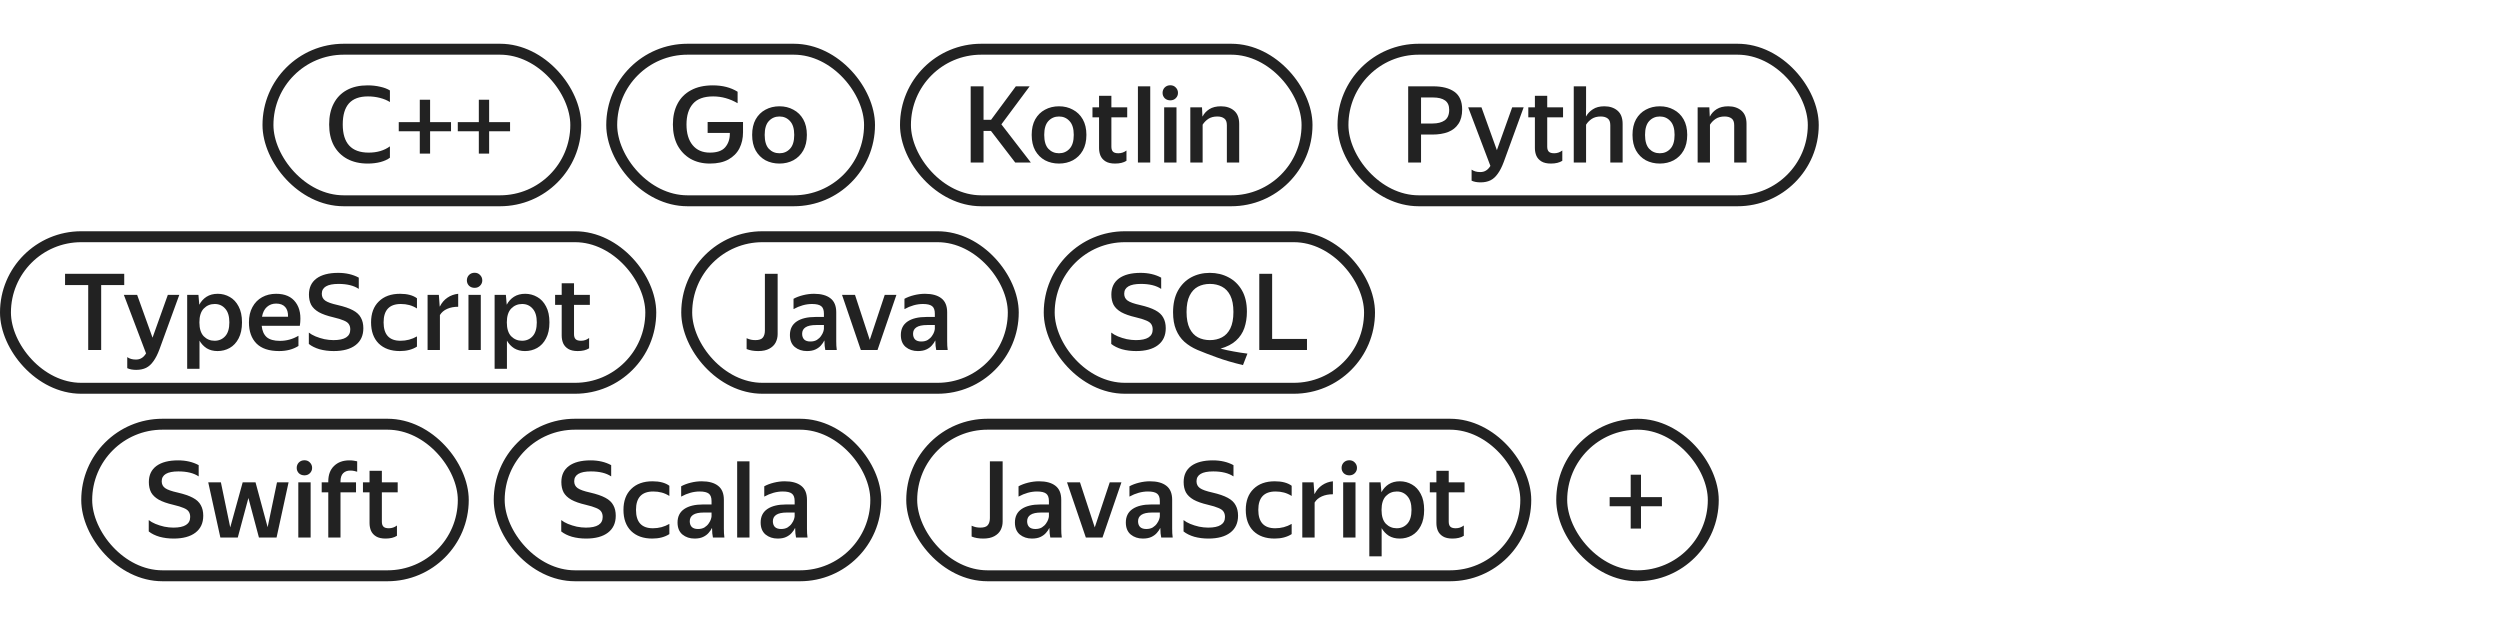
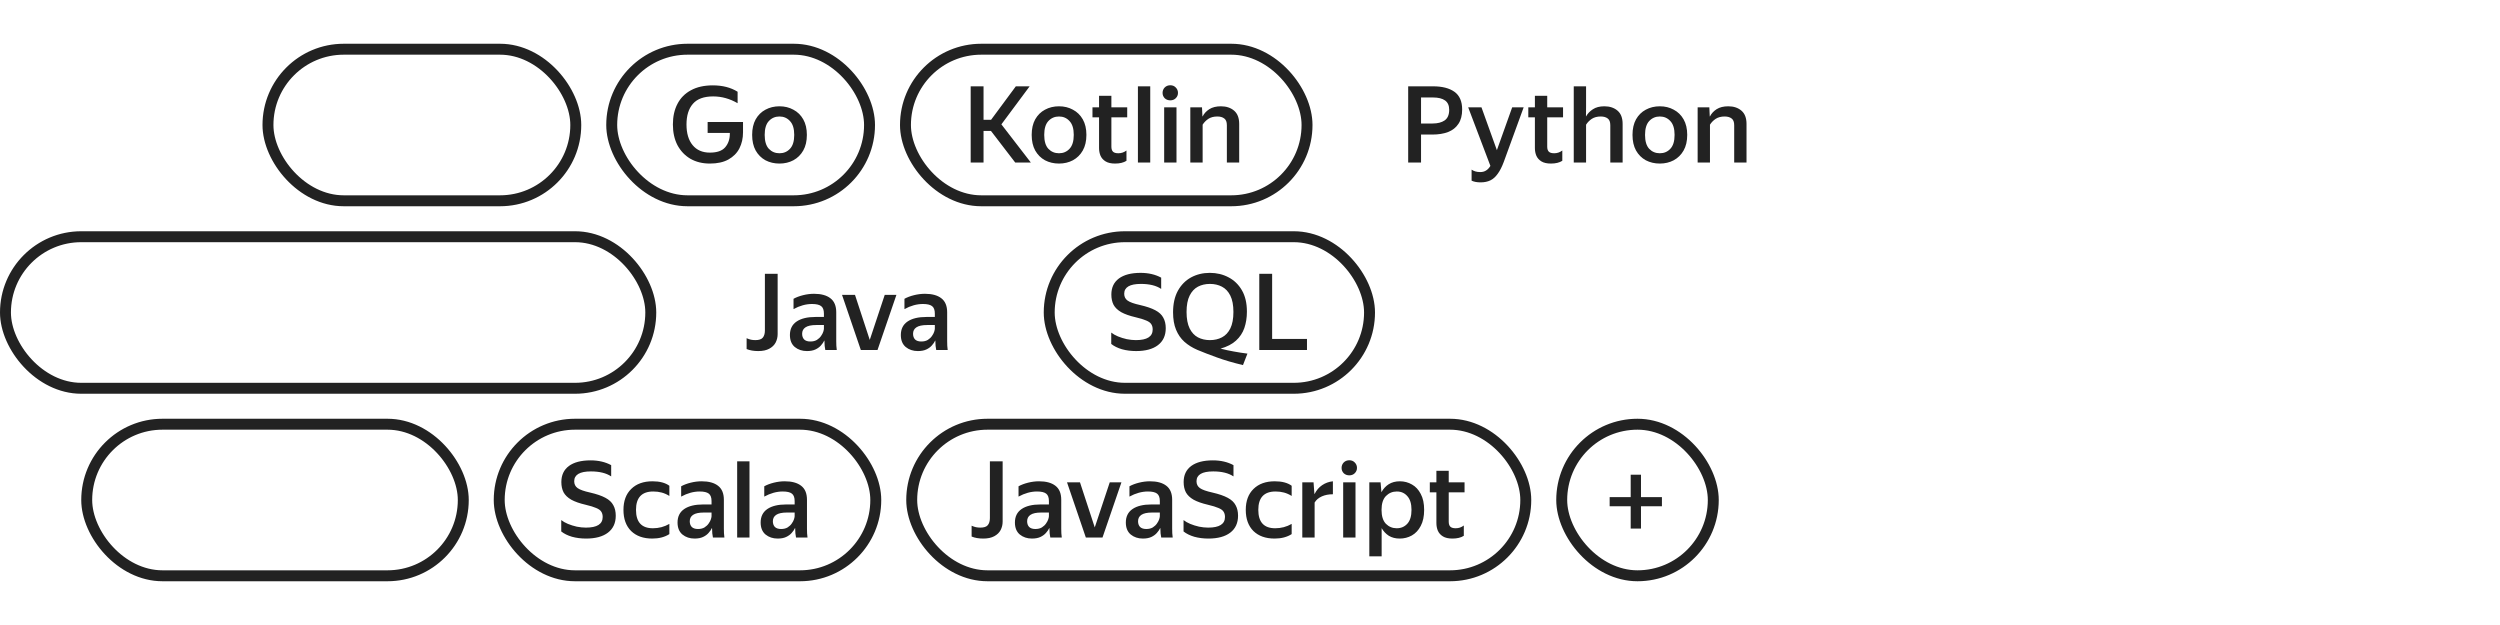
<svg xmlns="http://www.w3.org/2000/svg" width="400" height="100" viewBox="0 0 400 100" fill="none">
  <rect x="42.875" y="7.875" width="49.25" height="24.25" rx="12.125" stroke="#222222" stroke-width="1.75" />
-   <path d="M58.834 26.17C57.576 26.17 56.482 25.921 55.553 25.422C54.635 24.923 53.921 24.209 53.411 23.28C52.912 22.339 52.663 21.217 52.663 19.914C52.663 18.611 52.907 17.494 53.394 16.565C53.881 15.624 54.584 14.905 55.502 14.406C56.42 13.907 57.525 13.658 58.817 13.658C59.531 13.658 60.2 13.732 60.823 13.879C61.458 14.015 61.979 14.213 62.387 14.474V16.327C61.945 16.044 61.412 15.823 60.789 15.664C60.177 15.505 59.537 15.426 58.868 15.426C57.508 15.426 56.494 15.8 55.825 16.548C55.168 17.296 54.839 18.418 54.839 19.914C54.839 22.917 56.222 24.419 58.987 24.419C60.336 24.419 61.469 24.085 62.387 23.416V25.235C62.002 25.53 61.492 25.762 60.857 25.932C60.234 26.091 59.559 26.17 58.834 26.17ZM68.815 24.572H67.166V21.002H63.8V19.54H67.166V15.953H68.815V19.54H72.164V21.002H68.815V24.572ZM78.261 24.572H76.612V21.002H73.246V19.54H76.612V15.953H78.261V19.54H81.61V21.002H78.261V24.572Z" fill="#222222" />
  <rect x="97.875" y="7.875" width="41.25" height="24.25" rx="12.125" stroke="#222222" stroke-width="1.75" />
  <path d="M113.579 24.419C114.724 24.419 115.54 24.136 116.027 23.569C116.526 22.991 116.775 22.26 116.775 21.376V21.274H113.222V19.523H118.883V21.172C118.883 22.124 118.69 22.98 118.305 23.739C117.92 24.487 117.33 25.082 116.537 25.524C115.755 25.955 114.769 26.17 113.579 26.17C112.4 26.17 111.363 25.915 110.468 25.405C109.584 24.884 108.893 24.158 108.394 23.229C107.907 22.288 107.663 21.183 107.663 19.914C107.663 18.645 107.907 17.545 108.394 16.616C108.881 15.675 109.601 14.95 110.553 14.44C111.505 13.919 112.672 13.658 114.055 13.658C115.608 13.658 116.928 13.998 118.016 14.678V16.514C116.769 15.789 115.466 15.426 114.106 15.426C112.621 15.426 111.539 15.823 110.859 16.616C110.179 17.398 109.839 18.497 109.839 19.914C109.839 21.331 110.168 22.436 110.825 23.229C111.482 24.022 112.4 24.419 113.579 24.419ZM124.713 26.17C123.886 26.17 123.138 25.994 122.469 25.643C121.812 25.28 121.291 24.759 120.905 24.079C120.531 23.399 120.344 22.566 120.344 21.58C120.344 20.605 120.531 19.778 120.905 19.098C121.291 18.418 121.812 17.902 122.469 17.551C123.138 17.188 123.886 17.007 124.713 17.007C125.541 17.007 126.283 17.188 126.94 17.551C127.609 17.902 128.136 18.418 128.521 19.098C128.907 19.778 129.099 20.605 129.099 21.58C129.099 22.566 128.907 23.399 128.521 24.079C128.136 24.759 127.609 25.28 126.94 25.643C126.283 25.994 125.541 26.17 124.713 26.17ZM124.713 24.521C125.393 24.521 125.954 24.283 126.396 23.807C126.85 23.331 127.076 22.589 127.076 21.58C127.076 20.583 126.85 19.846 126.396 19.37C125.954 18.883 125.393 18.639 124.713 18.639C124.033 18.639 123.467 18.883 123.013 19.37C122.571 19.846 122.35 20.583 122.35 21.58C122.35 22.589 122.571 23.331 123.013 23.807C123.467 24.283 124.033 24.521 124.713 24.521Z" fill="#222222" />
  <rect x="144.875" y="7.875" width="64.25" height="24.25" rx="12.125" stroke="#222222" stroke-width="1.75" />
  <path d="M164.931 26H162.432L158.556 20.951H157.366V26H155.309V13.811H157.366V19.166H158.573L162.534 13.811H164.744L160.222 19.897L164.931 26ZM169.439 26.17C168.611 26.17 167.863 25.994 167.195 25.643C166.537 25.28 166.016 24.759 165.631 24.079C165.257 23.399 165.07 22.566 165.07 21.58C165.07 20.605 165.257 19.778 165.631 19.098C166.016 18.418 166.537 17.902 167.195 17.551C167.863 17.188 168.611 17.007 169.439 17.007C170.266 17.007 171.008 17.188 171.666 17.551C172.334 17.902 172.861 18.418 173.247 19.098C173.632 19.778 173.825 20.605 173.825 21.58C173.825 22.566 173.632 23.399 173.247 24.079C172.861 24.759 172.334 25.28 171.666 25.643C171.008 25.994 170.266 26.17 169.439 26.17ZM169.439 24.521C170.119 24.521 170.68 24.283 171.122 23.807C171.575 23.331 171.802 22.589 171.802 21.58C171.802 20.583 171.575 19.846 171.122 19.37C170.68 18.883 170.119 18.639 169.439 18.639C168.759 18.639 168.192 18.883 167.739 19.37C167.297 19.846 167.076 20.583 167.076 21.58C167.076 22.589 167.297 23.331 167.739 23.807C168.192 24.283 168.759 24.521 169.439 24.521ZM174.795 18.775V17.177H175.849V15.324H177.821V17.177H180.354V18.775H177.821V23.467C177.821 23.83 177.906 24.096 178.076 24.266C178.246 24.436 178.535 24.521 178.943 24.521C179.419 24.521 179.849 24.374 180.235 24.079V25.728C179.77 26.023 179.164 26.17 178.416 26.17C177.781 26.17 177.277 26.057 176.903 25.83C176.529 25.603 176.257 25.303 176.087 24.929C175.928 24.555 175.849 24.141 175.849 23.688V18.775H174.795ZM182.066 13.811H184.038V26H182.066V13.811ZM187.253 16.055C186.89 16.055 186.59 15.942 186.352 15.715C186.125 15.477 186.012 15.194 186.012 14.865C186.012 14.525 186.125 14.236 186.352 13.998C186.59 13.76 186.89 13.641 187.253 13.641C187.604 13.641 187.893 13.76 188.12 13.998C188.358 14.236 188.477 14.525 188.477 14.865C188.477 15.194 188.358 15.477 188.12 15.715C187.893 15.942 187.604 16.055 187.253 16.055ZM186.267 17.177H188.239V26H186.267V17.177ZM194.768 18.639C194.201 18.639 193.725 18.764 193.34 19.013C192.966 19.262 192.66 19.574 192.422 19.948V26H190.45V17.177H192.32L192.388 18.622H192.422C192.66 18.157 193.017 17.772 193.493 17.466C193.98 17.16 194.598 17.007 195.346 17.007C196.207 17.007 196.91 17.239 197.454 17.704C197.998 18.169 198.27 18.877 198.27 19.829V26H196.298V20.033C196.298 19.523 196.162 19.166 195.89 18.962C195.618 18.747 195.244 18.639 194.768 18.639Z" fill="#222222" />
-   <rect x="214.875" y="7.875" width="75.25" height="24.25" rx="12.125" stroke="#222222" stroke-width="1.75" />
  <path d="M225.309 13.811H229.287C230.76 13.811 231.905 14.106 232.721 14.695C233.537 15.284 233.945 16.225 233.945 17.517C233.945 18.458 233.747 19.223 233.35 19.812C232.965 20.401 232.415 20.838 231.701 21.121C230.987 21.393 230.154 21.529 229.202 21.529H227.366V26H225.309V13.811ZM229.202 19.761C230.018 19.761 230.664 19.597 231.14 19.268C231.627 18.928 231.871 18.361 231.871 17.568C231.871 16.888 231.65 16.389 231.208 16.072C230.766 15.755 230.126 15.596 229.287 15.596H227.366V19.761H229.202ZM236.883 29.179C236.317 29.179 235.841 29.088 235.455 28.907V27.139C235.818 27.4 236.277 27.53 236.832 27.53C237.195 27.53 237.501 27.451 237.75 27.292C238.011 27.145 238.249 26.895 238.464 26.544L234.911 17.177H237.036L239.501 24.028L241.949 17.177H243.785L240.606 25.898C240.312 26.691 239.989 27.326 239.637 27.802C239.297 28.289 238.906 28.641 238.464 28.856C238.022 29.071 237.495 29.179 236.883 29.179ZM244.529 18.775V17.177H245.583V15.324H247.555V17.177H250.088V18.775H247.555V23.467C247.555 23.83 247.64 24.096 247.81 24.266C247.98 24.436 248.269 24.521 248.677 24.521C249.153 24.521 249.584 24.374 249.969 24.079V25.728C249.504 26.023 248.898 26.17 248.15 26.17C247.515 26.17 247.011 26.057 246.637 25.83C246.263 25.603 245.991 25.303 245.821 24.929C245.662 24.555 245.583 24.141 245.583 23.688V18.775H244.529ZM256.118 18.639C255.552 18.639 255.076 18.764 254.69 19.013C254.316 19.262 254.01 19.574 253.772 19.948V26H251.8V13.811H253.772V17.075L253.755 18.622H253.772C254.022 18.169 254.384 17.789 254.86 17.483C255.336 17.166 255.948 17.007 256.696 17.007C257.558 17.007 258.26 17.239 258.804 17.704C259.348 18.169 259.62 18.877 259.62 19.829V26H257.648V20.033C257.648 19.523 257.512 19.166 257.24 18.962C256.968 18.747 256.594 18.639 256.118 18.639ZM265.57 26.17C264.742 26.17 263.994 25.994 263.326 25.643C262.668 25.28 262.147 24.759 261.762 24.079C261.388 23.399 261.201 22.566 261.201 21.58C261.201 20.605 261.388 19.778 261.762 19.098C262.147 18.418 262.668 17.902 263.326 17.551C263.994 17.188 264.742 17.007 265.57 17.007C266.397 17.007 267.139 17.188 267.797 17.551C268.465 17.902 268.992 18.418 269.378 19.098C269.763 19.778 269.956 20.605 269.956 21.58C269.956 22.566 269.763 23.399 269.378 24.079C268.992 24.759 268.465 25.28 267.797 25.643C267.139 25.994 266.397 26.17 265.57 26.17ZM265.57 24.521C266.25 24.521 266.811 24.283 267.253 23.807C267.706 23.331 267.933 22.589 267.933 21.58C267.933 20.583 267.706 19.846 267.253 19.37C266.811 18.883 266.25 18.639 265.57 18.639C264.89 18.639 264.323 18.883 263.87 19.37C263.428 19.846 263.207 20.583 263.207 21.58C263.207 22.589 263.428 23.331 263.87 23.807C264.323 24.283 264.89 24.521 265.57 24.521ZM275.941 18.639C275.374 18.639 274.898 18.764 274.513 19.013C274.139 19.262 273.833 19.574 273.595 19.948V26H271.623V17.177H273.493L273.561 18.622H273.595C273.833 18.157 274.19 17.772 274.666 17.466C275.153 17.16 275.771 17.007 276.519 17.007C277.38 17.007 278.083 17.239 278.627 17.704C279.171 18.169 279.443 18.877 279.443 19.829V26H277.471V20.033C277.471 19.523 277.335 19.166 277.063 18.962C276.791 18.747 276.417 18.639 275.941 18.639Z" fill="#222222" />
  <rect x="0.875" y="37.875" width="103.25" height="24.25" rx="12.125" stroke="#222222" stroke-width="1.75" />
-   <path d="M10.408 45.613V43.811H19.877V45.613H16.188V56H14.114V45.613H10.408ZM21.788 59.179C21.221 59.179 20.745 59.088 20.36 58.907V57.139C20.722 57.4 21.181 57.53 21.736 57.53C22.099 57.53 22.405 57.451 22.654 57.292C22.915 57.145 23.153 56.895 23.369 56.544L19.816 47.177H21.941L24.405 54.028L26.854 47.177H28.689L25.511 55.898C25.216 56.691 24.893 57.326 24.541 57.802C24.201 58.289 23.811 58.641 23.369 58.856C22.927 59.071 22.399 59.179 21.788 59.179ZM29.948 47.177H31.75L31.886 48.758C32.169 48.225 32.554 47.8 33.042 47.483C33.54 47.166 34.141 47.007 34.844 47.007C35.535 47.007 36.175 47.177 36.765 47.517C37.354 47.846 37.824 48.35 38.176 49.03C38.538 49.699 38.72 50.549 38.72 51.58C38.72 52.611 38.538 53.467 38.176 54.147C37.824 54.827 37.348 55.337 36.748 55.677C36.158 56.006 35.512 56.17 34.81 56.17C34.141 56.17 33.563 56.023 33.076 55.728C32.6 55.422 32.214 55.014 31.92 54.504V59.009H29.948V47.177ZM36.697 51.58C36.697 50.605 36.476 49.874 36.034 49.387C35.603 48.888 35.042 48.639 34.351 48.639C33.659 48.639 33.076 48.883 32.6 49.37C32.135 49.857 31.903 50.594 31.903 51.58C31.903 52.577 32.135 53.32 32.6 53.807C33.076 54.283 33.654 54.521 34.334 54.521C35.025 54.521 35.592 54.277 36.034 53.79C36.476 53.303 36.697 52.566 36.697 51.58ZM44.658 56.17C43.048 56.17 41.841 55.768 41.037 54.963C40.232 54.147 39.83 53.019 39.83 51.58C39.83 50.628 40.017 49.812 40.391 49.132C40.765 48.441 41.28 47.914 41.938 47.551C42.595 47.188 43.343 47.007 44.182 47.007C45.598 47.007 46.641 47.466 47.31 48.384C47.99 49.302 48.211 50.549 47.973 52.124H41.87C41.949 52.929 42.215 53.535 42.669 53.943C43.133 54.34 43.842 54.538 44.794 54.538C45.848 54.538 46.834 54.266 47.752 53.722V55.354C46.89 55.898 45.859 56.17 44.658 56.17ZM44.182 48.571C43.604 48.571 43.111 48.752 42.703 49.115C42.306 49.466 42.045 49.988 41.921 50.679H46.086C46.108 49.999 45.955 49.478 45.627 49.115C45.298 48.752 44.816 48.571 44.182 48.571ZM53.392 56.17C52.588 56.17 51.834 56.074 51.131 55.881C50.44 55.677 49.868 55.394 49.414 55.031V53.212C49.698 53.439 50.055 53.643 50.485 53.824C50.927 54.005 51.398 54.153 51.896 54.266C52.406 54.368 52.894 54.419 53.358 54.419C55.149 54.419 56.044 53.852 56.044 52.719C56.044 52.368 55.965 52.079 55.806 51.852C55.659 51.625 55.387 51.433 54.99 51.274C54.605 51.104 54.05 50.934 53.324 50.764C52.35 50.537 51.579 50.265 51.012 49.948C50.446 49.619 50.038 49.228 49.788 48.775C49.55 48.31 49.431 47.761 49.431 47.126C49.431 46.015 49.834 45.16 50.638 44.559C51.454 43.958 52.61 43.658 54.106 43.658C55.364 43.658 56.464 43.913 57.404 44.423V46.225C56.611 45.692 55.529 45.426 54.157 45.426C52.378 45.426 51.488 45.953 51.488 47.007C51.488 47.472 51.67 47.834 52.032 48.095C52.395 48.356 53.064 48.594 54.038 48.809C55.07 49.047 55.88 49.325 56.469 49.642C57.07 49.959 57.495 50.356 57.744 50.832C58.005 51.297 58.135 51.858 58.135 52.515C58.135 53.682 57.722 54.583 56.894 55.218C56.067 55.853 54.9 56.17 53.392 56.17ZM63.977 56.17C62.549 56.17 61.421 55.768 60.594 54.963C59.778 54.147 59.37 53.019 59.37 51.58C59.37 50.152 59.783 49.036 60.611 48.231C61.438 47.415 62.571 47.007 64.011 47.007C65.167 47.007 66.068 47.245 66.714 47.721V49.353C66.317 49.104 65.909 48.922 65.49 48.809C65.082 48.696 64.628 48.639 64.13 48.639C62.294 48.639 61.376 49.619 61.376 51.58C61.376 53.541 62.277 54.521 64.079 54.521C65.031 54.521 65.909 54.289 66.714 53.824V55.456C65.977 55.932 65.065 56.17 63.977 56.17ZM73.31 49.081C72.641 49.081 72.052 49.194 71.542 49.421C71.032 49.648 70.646 49.976 70.386 50.407V56H68.414V47.177H70.216L70.352 49.03H70.386C70.68 48.441 71.077 47.976 71.576 47.636C72.086 47.285 72.664 47.075 73.31 47.007V49.081ZM75.941 46.055C75.578 46.055 75.278 45.942 75.04 45.715C74.813 45.477 74.7 45.194 74.7 44.865C74.7 44.525 74.813 44.236 75.04 43.998C75.278 43.76 75.578 43.641 75.941 43.641C76.292 43.641 76.581 43.76 76.808 43.998C77.046 44.236 77.165 44.525 77.165 44.865C77.165 45.194 77.046 45.477 76.808 45.715C76.581 45.942 76.292 46.055 75.941 46.055ZM74.955 47.177H76.927V56H74.955V47.177ZM79.138 47.177H80.94L81.076 48.758C81.359 48.225 81.745 47.8 82.232 47.483C82.731 47.166 83.332 47.007 84.034 47.007C84.725 47.007 85.366 47.177 85.955 47.517C86.544 47.846 87.015 48.35 87.366 49.03C87.729 49.699 87.91 50.549 87.91 51.58C87.91 52.611 87.729 53.467 87.366 54.147C87.015 54.827 86.539 55.337 85.938 55.677C85.349 56.006 84.703 56.17 84 56.17C83.332 56.17 82.754 56.023 82.266 55.728C81.79 55.422 81.405 55.014 81.11 54.504V59.009H79.138V47.177ZM85.887 51.58C85.887 50.605 85.666 49.874 85.224 49.387C84.793 48.888 84.233 48.639 83.541 48.639C82.85 48.639 82.266 48.883 81.79 49.37C81.326 49.857 81.093 50.594 81.093 51.58C81.093 52.577 81.326 53.32 81.79 53.807C82.266 54.283 82.844 54.521 83.524 54.521C84.216 54.521 84.782 54.277 85.224 53.79C85.666 53.303 85.887 52.566 85.887 51.58ZM88.817 48.775V47.177H89.871V45.324H91.843V47.177H94.376V48.775H91.843V53.467C91.843 53.83 91.928 54.096 92.098 54.266C92.268 54.436 92.557 54.521 92.965 54.521C93.441 54.521 93.872 54.374 94.257 54.079V55.728C93.793 56.023 93.186 56.17 92.438 56.17C91.803 56.17 91.299 56.057 90.925 55.83C90.551 55.603 90.279 55.303 90.109 54.929C89.951 54.555 89.871 54.141 89.871 53.688V48.775H88.817Z" fill="#222222" />
-   <rect x="109.875" y="37.875" width="52.25" height="24.25" rx="12.125" stroke="#222222" stroke-width="1.75" />
  <path d="M122.383 43.811H124.423V53.45C124.423 53.937 124.315 54.391 124.1 54.81C123.885 55.218 123.545 55.547 123.08 55.796C122.627 56.045 122.037 56.17 121.312 56.17C120.598 56.17 119.98 56.062 119.459 55.847V54.113C119.708 54.226 119.941 54.306 120.156 54.351C120.383 54.396 120.615 54.419 120.853 54.419C121.431 54.419 121.828 54.289 122.043 54.028C122.27 53.756 122.383 53.376 122.383 52.889V43.811ZM129.923 48.639C128.948 48.639 127.962 48.911 126.965 49.455V47.806C127.396 47.568 127.906 47.375 128.495 47.228C129.084 47.081 129.668 47.007 130.246 47.007C131.379 47.007 132.252 47.245 132.864 47.721C133.487 48.197 133.799 48.945 133.799 49.965V54.572C133.799 54.765 133.805 55.014 133.816 55.32C133.839 55.615 133.861 55.841 133.884 56H132.048C132.014 55.841 131.98 55.62 131.946 55.337C131.923 55.042 131.912 54.787 131.912 54.572L131.895 54.47C131.77 54.742 131.589 55.008 131.351 55.269C131.124 55.53 130.83 55.745 130.467 55.915C130.104 56.085 129.651 56.17 129.107 56.17C128.348 56.17 127.702 55.955 127.169 55.524C126.648 55.082 126.387 54.442 126.387 53.603C126.387 52.651 126.744 51.931 127.458 51.444C128.172 50.957 129.181 50.713 130.484 50.713H131.827V50.169C131.827 49.602 131.68 49.206 131.385 48.979C131.09 48.752 130.603 48.639 129.923 48.639ZM131.827 52.6V52.005H130.603C129.81 52.005 129.232 52.13 128.869 52.379C128.518 52.617 128.342 52.957 128.342 53.399C128.342 53.784 128.45 54.09 128.665 54.317C128.892 54.532 129.22 54.64 129.651 54.64C130.07 54.64 130.422 54.555 130.705 54.385C130.988 54.204 131.209 53.994 131.368 53.756C131.538 53.518 131.657 53.291 131.725 53.076C131.793 52.849 131.827 52.691 131.827 52.6ZM134.724 47.177H136.798L139.161 54.385L141.558 47.177H143.428L140.402 56H137.733L134.724 47.177ZM147.67 48.639C146.695 48.639 145.709 48.911 144.712 49.455V47.806C145.143 47.568 145.653 47.375 146.242 47.228C146.831 47.081 147.415 47.007 147.993 47.007C149.126 47.007 149.999 47.245 150.611 47.721C151.234 48.197 151.546 48.945 151.546 49.965V54.572C151.546 54.765 151.552 55.014 151.563 55.32C151.586 55.615 151.608 55.841 151.631 56H149.795C149.761 55.841 149.727 55.62 149.693 55.337C149.67 55.042 149.659 54.787 149.659 54.572L149.642 54.47C149.517 54.742 149.336 55.008 149.098 55.269C148.871 55.53 148.577 55.745 148.214 55.915C147.851 56.085 147.398 56.17 146.854 56.17C146.095 56.17 145.449 55.955 144.916 55.524C144.395 55.082 144.134 54.442 144.134 53.603C144.134 52.651 144.491 51.931 145.205 51.444C145.919 50.957 146.928 50.713 148.231 50.713H149.574V50.169C149.574 49.602 149.427 49.206 149.132 48.979C148.837 48.752 148.35 48.639 147.67 48.639ZM149.574 52.6V52.005H148.35C147.557 52.005 146.979 52.13 146.616 52.379C146.265 52.617 146.089 52.957 146.089 53.399C146.089 53.784 146.197 54.09 146.412 54.317C146.639 54.532 146.967 54.64 147.398 54.64C147.817 54.64 148.169 54.555 148.452 54.385C148.735 54.204 148.956 53.994 149.115 53.756C149.285 53.518 149.404 53.291 149.472 53.076C149.54 52.849 149.574 52.691 149.574 52.6Z" fill="#222222" />
  <rect x="167.875" y="37.875" width="51.25" height="24.25" rx="12.125" stroke="#222222" stroke-width="1.75" />
  <path d="M181.777 56.17C180.972 56.17 180.219 56.074 179.516 55.881C178.825 55.677 178.252 55.394 177.799 55.031V53.212C178.082 53.439 178.439 53.643 178.87 53.824C179.312 54.005 179.782 54.153 180.281 54.266C180.791 54.368 181.278 54.419 181.743 54.419C183.534 54.419 184.429 53.852 184.429 52.719C184.429 52.368 184.35 52.079 184.191 51.852C184.044 51.625 183.772 51.433 183.375 51.274C182.99 51.104 182.434 50.934 181.709 50.764C180.734 50.537 179.964 50.265 179.397 49.948C178.83 49.619 178.422 49.228 178.173 48.775C177.935 48.31 177.816 47.761 177.816 47.126C177.816 46.015 178.218 45.16 179.023 44.559C179.839 43.958 180.995 43.658 182.491 43.658C183.749 43.658 184.848 43.913 185.789 44.423V46.225C184.996 45.692 183.913 45.426 182.542 45.426C180.763 45.426 179.873 45.953 179.873 47.007C179.873 47.472 180.054 47.834 180.417 48.095C180.78 48.356 181.448 48.594 182.423 48.809C183.454 49.047 184.265 49.325 184.854 49.642C185.455 49.959 185.88 50.356 186.129 50.832C186.39 51.297 186.52 51.858 186.52 52.515C186.52 53.682 186.106 54.583 185.279 55.218C184.452 55.853 183.284 56.17 181.777 56.17ZM191.583 55.983C190.79 55.643 190.099 55.212 189.509 54.691C188.931 54.17 188.484 53.524 188.166 52.753C187.849 51.982 187.69 51.053 187.69 49.965C187.69 48.616 187.945 47.472 188.455 46.531C188.977 45.59 189.679 44.876 190.563 44.389C191.459 43.902 192.462 43.658 193.572 43.658C194.672 43.658 195.669 43.896 196.564 44.372C197.46 44.837 198.174 45.528 198.706 46.446C199.239 47.364 199.505 48.503 199.505 49.863C199.505 50.815 199.369 51.688 199.097 52.481C198.825 53.263 198.378 53.937 197.754 54.504C197.142 55.059 196.321 55.484 195.289 55.779C195.969 55.96 196.672 56.113 197.397 56.238C198.123 56.374 198.854 56.487 199.59 56.578L198.876 58.414C197.267 58.029 195.879 57.621 194.711 57.19C193.544 56.771 192.501 56.368 191.583 55.983ZM197.346 49.914C197.346 48.826 197.182 47.953 196.853 47.296C196.525 46.639 196.077 46.163 195.51 45.868C194.944 45.573 194.303 45.426 193.589 45.426C192.875 45.426 192.235 45.573 191.668 45.868C191.113 46.163 190.671 46.639 190.342 47.296C190.014 47.953 189.849 48.826 189.849 49.914C189.849 51.002 190.014 51.88 190.342 52.549C190.671 53.206 191.113 53.682 191.668 53.977C192.235 54.272 192.875 54.419 193.589 54.419C194.303 54.419 194.944 54.272 195.51 53.977C196.077 53.682 196.525 53.206 196.853 52.549C197.182 51.88 197.346 51.002 197.346 49.914ZM201.485 43.811H203.542V54.232H209.118V56H201.485V43.811Z" fill="#222222" />
  <rect x="13.875" y="67.875" width="60.25" height="24.25" rx="12.125" stroke="#222222" stroke-width="1.75" />
-   <path d="M27.777 86.17C26.972 86.17 26.219 86.074 25.516 85.881C24.825 85.677 24.252 85.394 23.799 85.031V83.212C24.082 83.439 24.439 83.643 24.87 83.824C25.312 84.005 25.782 84.153 26.281 84.266C26.791 84.368 27.278 84.419 27.743 84.419C29.534 84.419 30.429 83.852 30.429 82.719C30.429 82.368 30.35 82.079 30.191 81.852C30.044 81.625 29.772 81.433 29.375 81.274C28.99 81.104 28.434 80.934 27.709 80.764C26.734 80.537 25.964 80.265 25.397 79.948C24.83 79.619 24.422 79.228 24.173 78.775C23.935 78.31 23.816 77.761 23.816 77.126C23.816 76.015 24.218 75.16 25.023 74.559C25.839 73.958 26.995 73.658 28.491 73.658C29.749 73.658 30.848 73.913 31.789 74.423V76.225C30.996 75.692 29.913 75.426 28.542 75.426C26.763 75.426 25.873 75.953 25.873 77.007C25.873 77.472 26.054 77.834 26.417 78.095C26.78 78.356 27.448 78.594 28.423 78.809C29.454 79.047 30.265 79.325 30.854 79.642C31.455 79.959 31.88 80.356 32.129 80.832C32.39 81.297 32.52 81.858 32.52 82.515C32.52 83.682 32.106 84.583 31.279 85.218C30.452 85.853 29.284 86.17 27.777 86.17ZM46.172 77.177L44.251 86H41.428L39.745 79.676L38.045 86H35.258L33.319 77.177H35.343L36.839 84.385L38.828 77.177H40.885L42.822 84.351L44.319 77.177H46.172ZM48.715 76.055C48.353 76.055 48.052 75.942 47.814 75.715C47.588 75.477 47.474 75.194 47.474 74.865C47.474 74.525 47.588 74.236 47.814 73.998C48.052 73.76 48.353 73.641 48.715 73.641C49.067 73.641 49.356 73.76 49.582 73.998C49.82 74.236 49.939 74.525 49.939 74.865C49.939 75.194 49.82 75.477 49.582 75.715C49.356 75.942 49.067 76.055 48.715 76.055ZM47.729 77.177H49.701V86H47.729V77.177ZM52.525 86V78.775H51.471V77.177H52.525V77.024C52.525 75.97 52.831 75.148 53.443 74.559C54.055 73.958 54.871 73.658 55.891 73.658C56.174 73.658 56.412 73.675 56.605 73.709C56.809 73.732 56.99 73.766 57.149 73.811V75.477C57.047 75.443 56.894 75.403 56.69 75.358C56.497 75.313 56.282 75.29 56.044 75.29C55.568 75.29 55.188 75.432 54.905 75.715C54.621 75.998 54.48 76.435 54.48 77.024V77.177H56.962V78.775H54.48V86H52.525ZM58.072 78.775V77.177H59.126V75.324H61.098V77.177H63.631V78.775H61.098V83.467C61.098 83.83 61.183 84.096 61.353 84.266C61.523 84.436 61.812 84.521 62.22 84.521C62.696 84.521 63.127 84.374 63.512 84.079V85.728C63.047 86.023 62.441 86.17 61.693 86.17C61.058 86.17 60.554 86.057 60.18 85.83C59.806 85.603 59.534 85.303 59.364 84.929C59.205 84.555 59.126 84.141 59.126 83.688V78.775H58.072Z" fill="#222222" />
  <rect x="79.875" y="67.875" width="60.25" height="24.25" rx="12.125" stroke="#222222" stroke-width="1.75" />
  <path d="M93.777 86.17C92.972 86.17 92.219 86.074 91.516 85.881C90.825 85.677 90.252 85.394 89.799 85.031V83.212C90.082 83.439 90.439 83.643 90.87 83.824C91.312 84.005 91.782 84.153 92.281 84.266C92.791 84.368 93.278 84.419 93.743 84.419C95.534 84.419 96.429 83.852 96.429 82.719C96.429 82.368 96.35 82.079 96.191 81.852C96.044 81.625 95.772 81.433 95.375 81.274C94.99 81.104 94.434 80.934 93.709 80.764C92.734 80.537 91.964 80.265 91.397 79.948C90.83 79.619 90.422 79.228 90.173 78.775C89.935 78.31 89.816 77.761 89.816 77.126C89.816 76.015 90.218 75.16 91.023 74.559C91.839 73.958 92.995 73.658 94.491 73.658C95.749 73.658 96.848 73.913 97.789 74.423V76.225C96.996 75.692 95.913 75.426 94.542 75.426C92.763 75.426 91.873 75.953 91.873 77.007C91.873 77.472 92.054 77.834 92.417 78.095C92.78 78.356 93.448 78.594 94.423 78.809C95.454 79.047 96.265 79.325 96.854 79.642C97.455 79.959 97.88 80.356 98.129 80.832C98.39 81.297 98.52 81.858 98.52 82.515C98.52 83.682 98.106 84.583 97.279 85.218C96.452 85.853 95.284 86.17 93.777 86.17ZM104.361 86.17C102.933 86.17 101.806 85.768 100.978 84.963C100.162 84.147 99.754 83.019 99.754 81.58C99.754 80.152 100.168 79.036 100.995 78.231C101.823 77.415 102.956 77.007 104.395 77.007C105.551 77.007 106.452 77.245 107.098 77.721V79.353C106.702 79.104 106.294 78.922 105.874 78.809C105.466 78.696 105.013 78.639 104.514 78.639C102.678 78.639 101.76 79.619 101.76 81.58C101.76 83.541 102.661 84.521 104.463 84.521C105.415 84.521 106.294 84.289 107.098 83.824V85.456C106.362 85.932 105.449 86.17 104.361 86.17ZM111.943 78.639C110.968 78.639 109.982 78.911 108.985 79.455V77.806C109.415 77.568 109.925 77.375 110.515 77.228C111.104 77.081 111.688 77.007 112.266 77.007C113.399 77.007 114.272 77.245 114.884 77.721C115.507 78.197 115.819 78.945 115.819 79.965V84.572C115.819 84.765 115.824 85.014 115.836 85.32C115.858 85.615 115.881 85.841 115.904 86H114.068C114.034 85.841 114 85.62 113.966 85.337C113.943 85.042 113.932 84.787 113.932 84.572L113.915 84.47C113.79 84.742 113.609 85.008 113.371 85.269C113.144 85.53 112.849 85.745 112.487 85.915C112.124 86.085 111.671 86.17 111.127 86.17C110.367 86.17 109.721 85.955 109.189 85.524C108.667 85.082 108.407 84.442 108.407 83.603C108.407 82.651 108.764 81.931 109.478 81.444C110.192 80.957 111.2 80.713 112.504 80.713H113.847V80.169C113.847 79.602 113.699 79.206 113.405 78.979C113.11 78.752 112.623 78.639 111.943 78.639ZM113.847 82.6V82.005H112.623C111.829 82.005 111.251 82.13 110.889 82.379C110.537 82.617 110.362 82.957 110.362 83.399C110.362 83.784 110.469 84.09 110.685 84.317C110.911 84.532 111.24 84.64 111.671 84.64C112.09 84.64 112.441 84.555 112.725 84.385C113.008 84.204 113.229 83.994 113.388 83.756C113.558 83.518 113.677 83.291 113.745 83.076C113.813 82.849 113.847 82.691 113.847 82.6ZM117.946 73.811H119.918V86H117.946V73.811ZM125.24 78.639C124.266 78.639 123.28 78.911 122.282 79.455V77.806C122.713 77.568 123.223 77.375 123.812 77.228C124.402 77.081 124.985 77.007 125.563 77.007C126.697 77.007 127.569 77.245 128.181 77.721C128.805 78.197 129.116 78.945 129.116 79.965V84.572C129.116 84.765 129.122 85.014 129.133 85.32C129.156 85.615 129.179 85.841 129.201 86H127.365C127.331 85.841 127.297 85.62 127.263 85.337C127.241 85.042 127.229 84.787 127.229 84.572L127.212 84.47C127.088 84.742 126.906 85.008 126.668 85.269C126.442 85.53 126.147 85.745 125.784 85.915C125.422 86.085 124.968 86.17 124.424 86.17C123.665 86.17 123.019 85.955 122.486 85.524C121.965 85.082 121.704 84.442 121.704 83.603C121.704 82.651 122.061 81.931 122.775 81.444C123.489 80.957 124.498 80.713 125.801 80.713H127.144V80.169C127.144 79.602 126.997 79.206 126.702 78.979C126.408 78.752 125.92 78.639 125.24 78.639ZM127.144 82.6V82.005H125.92C125.127 82.005 124.549 82.13 124.186 82.379C123.835 82.617 123.659 82.957 123.659 83.399C123.659 83.784 123.767 84.09 123.982 84.317C124.209 84.532 124.538 84.64 124.968 84.64C125.388 84.64 125.739 84.555 126.022 84.385C126.306 84.204 126.527 83.994 126.685 83.756C126.855 83.518 126.974 83.291 127.042 83.076C127.11 82.849 127.144 82.691 127.144 82.6Z" fill="#222222" />
  <rect x="145.875" y="67.875" width="98.25" height="24.25" rx="12.125" stroke="#222222" stroke-width="1.75" />
  <path d="M158.383 73.811H160.423V83.45C160.423 83.937 160.315 84.391 160.1 84.81C159.885 85.218 159.545 85.547 159.08 85.796C158.627 86.045 158.037 86.17 157.312 86.17C156.598 86.17 155.98 86.062 155.459 85.847V84.113C155.708 84.226 155.941 84.306 156.156 84.351C156.383 84.396 156.615 84.419 156.853 84.419C157.431 84.419 157.828 84.289 158.043 84.028C158.27 83.756 158.383 83.376 158.383 82.889V73.811ZM165.923 78.639C164.948 78.639 163.962 78.911 162.965 79.455V77.806C163.396 77.568 163.906 77.375 164.495 77.228C165.084 77.081 165.668 77.007 166.246 77.007C167.379 77.007 168.252 77.245 168.864 77.721C169.487 78.197 169.799 78.945 169.799 79.965V84.572C169.799 84.765 169.805 85.014 169.816 85.32C169.839 85.615 169.861 85.841 169.884 86H168.048C168.014 85.841 167.98 85.62 167.946 85.337C167.923 85.042 167.912 84.787 167.912 84.572L167.895 84.47C167.77 84.742 167.589 85.008 167.351 85.269C167.124 85.53 166.83 85.745 166.467 85.915C166.104 86.085 165.651 86.17 165.107 86.17C164.348 86.17 163.702 85.955 163.169 85.524C162.648 85.082 162.387 84.442 162.387 83.603C162.387 82.651 162.744 81.931 163.458 81.444C164.172 80.957 165.181 80.713 166.484 80.713H167.827V80.169C167.827 79.602 167.68 79.206 167.385 78.979C167.09 78.752 166.603 78.639 165.923 78.639ZM167.827 82.6V82.005H166.603C165.81 82.005 165.232 82.13 164.869 82.379C164.518 82.617 164.342 82.957 164.342 83.399C164.342 83.784 164.45 84.09 164.665 84.317C164.892 84.532 165.22 84.64 165.651 84.64C166.07 84.64 166.422 84.555 166.705 84.385C166.988 84.204 167.209 83.994 167.368 83.756C167.538 83.518 167.657 83.291 167.725 83.076C167.793 82.849 167.827 82.691 167.827 82.6ZM170.724 77.177H172.798L175.161 84.385L177.558 77.177H179.428L176.402 86H173.733L170.724 77.177ZM183.67 78.639C182.695 78.639 181.709 78.911 180.712 79.455V77.806C181.143 77.568 181.653 77.375 182.242 77.228C182.831 77.081 183.415 77.007 183.993 77.007C185.126 77.007 185.999 77.245 186.611 77.721C187.234 78.197 187.546 78.945 187.546 79.965V84.572C187.546 84.765 187.552 85.014 187.563 85.32C187.586 85.615 187.608 85.841 187.631 86H185.795C185.761 85.841 185.727 85.62 185.693 85.337C185.67 85.042 185.659 84.787 185.659 84.572L185.642 84.47C185.517 84.742 185.336 85.008 185.098 85.269C184.871 85.53 184.577 85.745 184.214 85.915C183.851 86.085 183.398 86.17 182.854 86.17C182.095 86.17 181.449 85.955 180.916 85.524C180.395 85.082 180.134 84.442 180.134 83.603C180.134 82.651 180.491 81.931 181.205 81.444C181.919 80.957 182.928 80.713 184.231 80.713H185.574V80.169C185.574 79.602 185.427 79.206 185.132 78.979C184.837 78.752 184.35 78.639 183.67 78.639ZM185.574 82.6V82.005H184.35C183.557 82.005 182.979 82.13 182.616 82.379C182.265 82.617 182.089 82.957 182.089 83.399C182.089 83.784 182.197 84.09 182.412 84.317C182.639 84.532 182.967 84.64 183.398 84.64C183.817 84.64 184.169 84.555 184.452 84.385C184.735 84.204 184.956 83.994 185.115 83.756C185.285 83.518 185.404 83.291 185.472 83.076C185.54 82.849 185.574 82.691 185.574 82.6ZM193.345 86.17C192.541 86.17 191.787 86.074 191.084 85.881C190.393 85.677 189.821 85.394 189.367 85.031V83.212C189.651 83.439 190.008 83.643 190.438 83.824C190.88 84.005 191.351 84.153 191.849 84.266C192.359 84.368 192.847 84.419 193.311 84.419C195.102 84.419 195.997 83.852 195.997 82.719C195.997 82.368 195.918 82.079 195.759 81.852C195.612 81.625 195.34 81.433 194.943 81.274C194.558 81.104 194.003 80.934 193.277 80.764C192.303 80.537 191.532 80.265 190.965 79.948C190.399 79.619 189.991 79.228 189.741 78.775C189.503 78.31 189.384 77.761 189.384 77.126C189.384 76.015 189.787 75.16 190.591 74.559C191.407 73.958 192.563 73.658 194.059 73.658C195.317 73.658 196.417 73.913 197.357 74.423V76.225C196.564 75.692 195.482 75.426 194.11 75.426C192.331 75.426 191.441 75.953 191.441 77.007C191.441 77.472 191.623 77.834 191.985 78.095C192.348 78.356 193.017 78.594 193.991 78.809C195.023 79.047 195.833 79.325 196.422 79.642C197.023 79.959 197.448 80.356 197.697 80.832C197.958 81.297 198.088 81.858 198.088 82.515C198.088 83.682 197.675 84.583 196.847 85.218C196.02 85.853 194.853 86.17 193.345 86.17ZM203.93 86.17C202.502 86.17 201.374 85.768 200.547 84.963C199.731 84.147 199.323 83.019 199.323 81.58C199.323 80.152 199.736 79.036 200.564 78.231C201.391 77.415 202.524 77.007 203.964 77.007C205.12 77.007 206.021 77.245 206.667 77.721V79.353C206.27 79.104 205.862 78.922 205.443 78.809C205.035 78.696 204.581 78.639 204.083 78.639C202.247 78.639 201.329 79.619 201.329 81.58C201.329 83.541 202.23 84.521 204.032 84.521C204.984 84.521 205.862 84.289 206.667 83.824V85.456C205.93 85.932 205.018 86.17 203.93 86.17ZM213.263 79.081C212.594 79.081 212.005 79.194 211.495 79.421C210.985 79.648 210.599 79.976 210.339 80.407V86H208.367V77.177H210.169L210.305 79.03H210.339C210.633 78.441 211.03 77.976 211.529 77.636C212.039 77.285 212.617 77.075 213.263 77.007V79.081ZM215.894 76.055C215.531 76.055 215.231 75.942 214.993 75.715C214.766 75.477 214.653 75.194 214.653 74.865C214.653 74.525 214.766 74.236 214.993 73.998C215.231 73.76 215.531 73.641 215.894 73.641C216.245 73.641 216.534 73.76 216.761 73.998C216.999 74.236 217.118 74.525 217.118 74.865C217.118 75.194 216.999 75.477 216.761 75.715C216.534 75.942 216.245 76.055 215.894 76.055ZM214.908 77.177H216.88V86H214.908V77.177ZM219.091 77.177H220.893L221.029 78.758C221.313 78.225 221.698 77.8 222.185 77.483C222.684 77.166 223.285 77.007 223.987 77.007C224.679 77.007 225.319 77.177 225.908 77.517C226.498 77.846 226.968 78.35 227.319 79.03C227.682 79.699 227.863 80.549 227.863 81.58C227.863 82.611 227.682 83.467 227.319 84.147C226.968 84.827 226.492 85.337 225.891 85.677C225.302 86.006 224.656 86.17 223.953 86.17C223.285 86.17 222.707 86.023 222.219 85.728C221.743 85.422 221.358 85.014 221.063 84.504V89.009H219.091V77.177ZM225.84 81.58C225.84 80.605 225.619 79.874 225.177 79.387C224.747 78.888 224.186 78.639 223.494 78.639C222.803 78.639 222.219 78.883 221.743 79.37C221.279 79.857 221.046 80.594 221.046 81.58C221.046 82.577 221.279 83.32 221.743 83.807C222.219 84.283 222.797 84.521 223.477 84.521C224.169 84.521 224.735 84.277 225.177 83.79C225.619 83.303 225.84 82.566 225.84 81.58ZM228.77 78.775V77.177H229.824V75.324H231.796V77.177H234.329V78.775H231.796V83.467C231.796 83.83 231.881 84.096 232.051 84.266C232.221 84.436 232.51 84.521 232.918 84.521C233.394 84.521 233.825 84.374 234.21 84.079V85.728C233.746 86.023 233.139 86.17 232.391 86.17C231.757 86.17 231.252 86.057 230.878 85.83C230.504 85.603 230.232 85.303 230.062 84.929C229.904 84.555 229.824 84.141 229.824 83.688V78.775H228.77Z" fill="#222222" />
  <rect x="249.875" y="67.875" width="24.25" height="24.25" rx="12.125" stroke="#222222" stroke-width="1.75" />
  <path d="M262.559 84.572H260.91V81.002H257.544V79.54H260.91V75.953H262.559V79.54H265.908V81.002H262.559V84.572Z" fill="#222222" />
</svg>